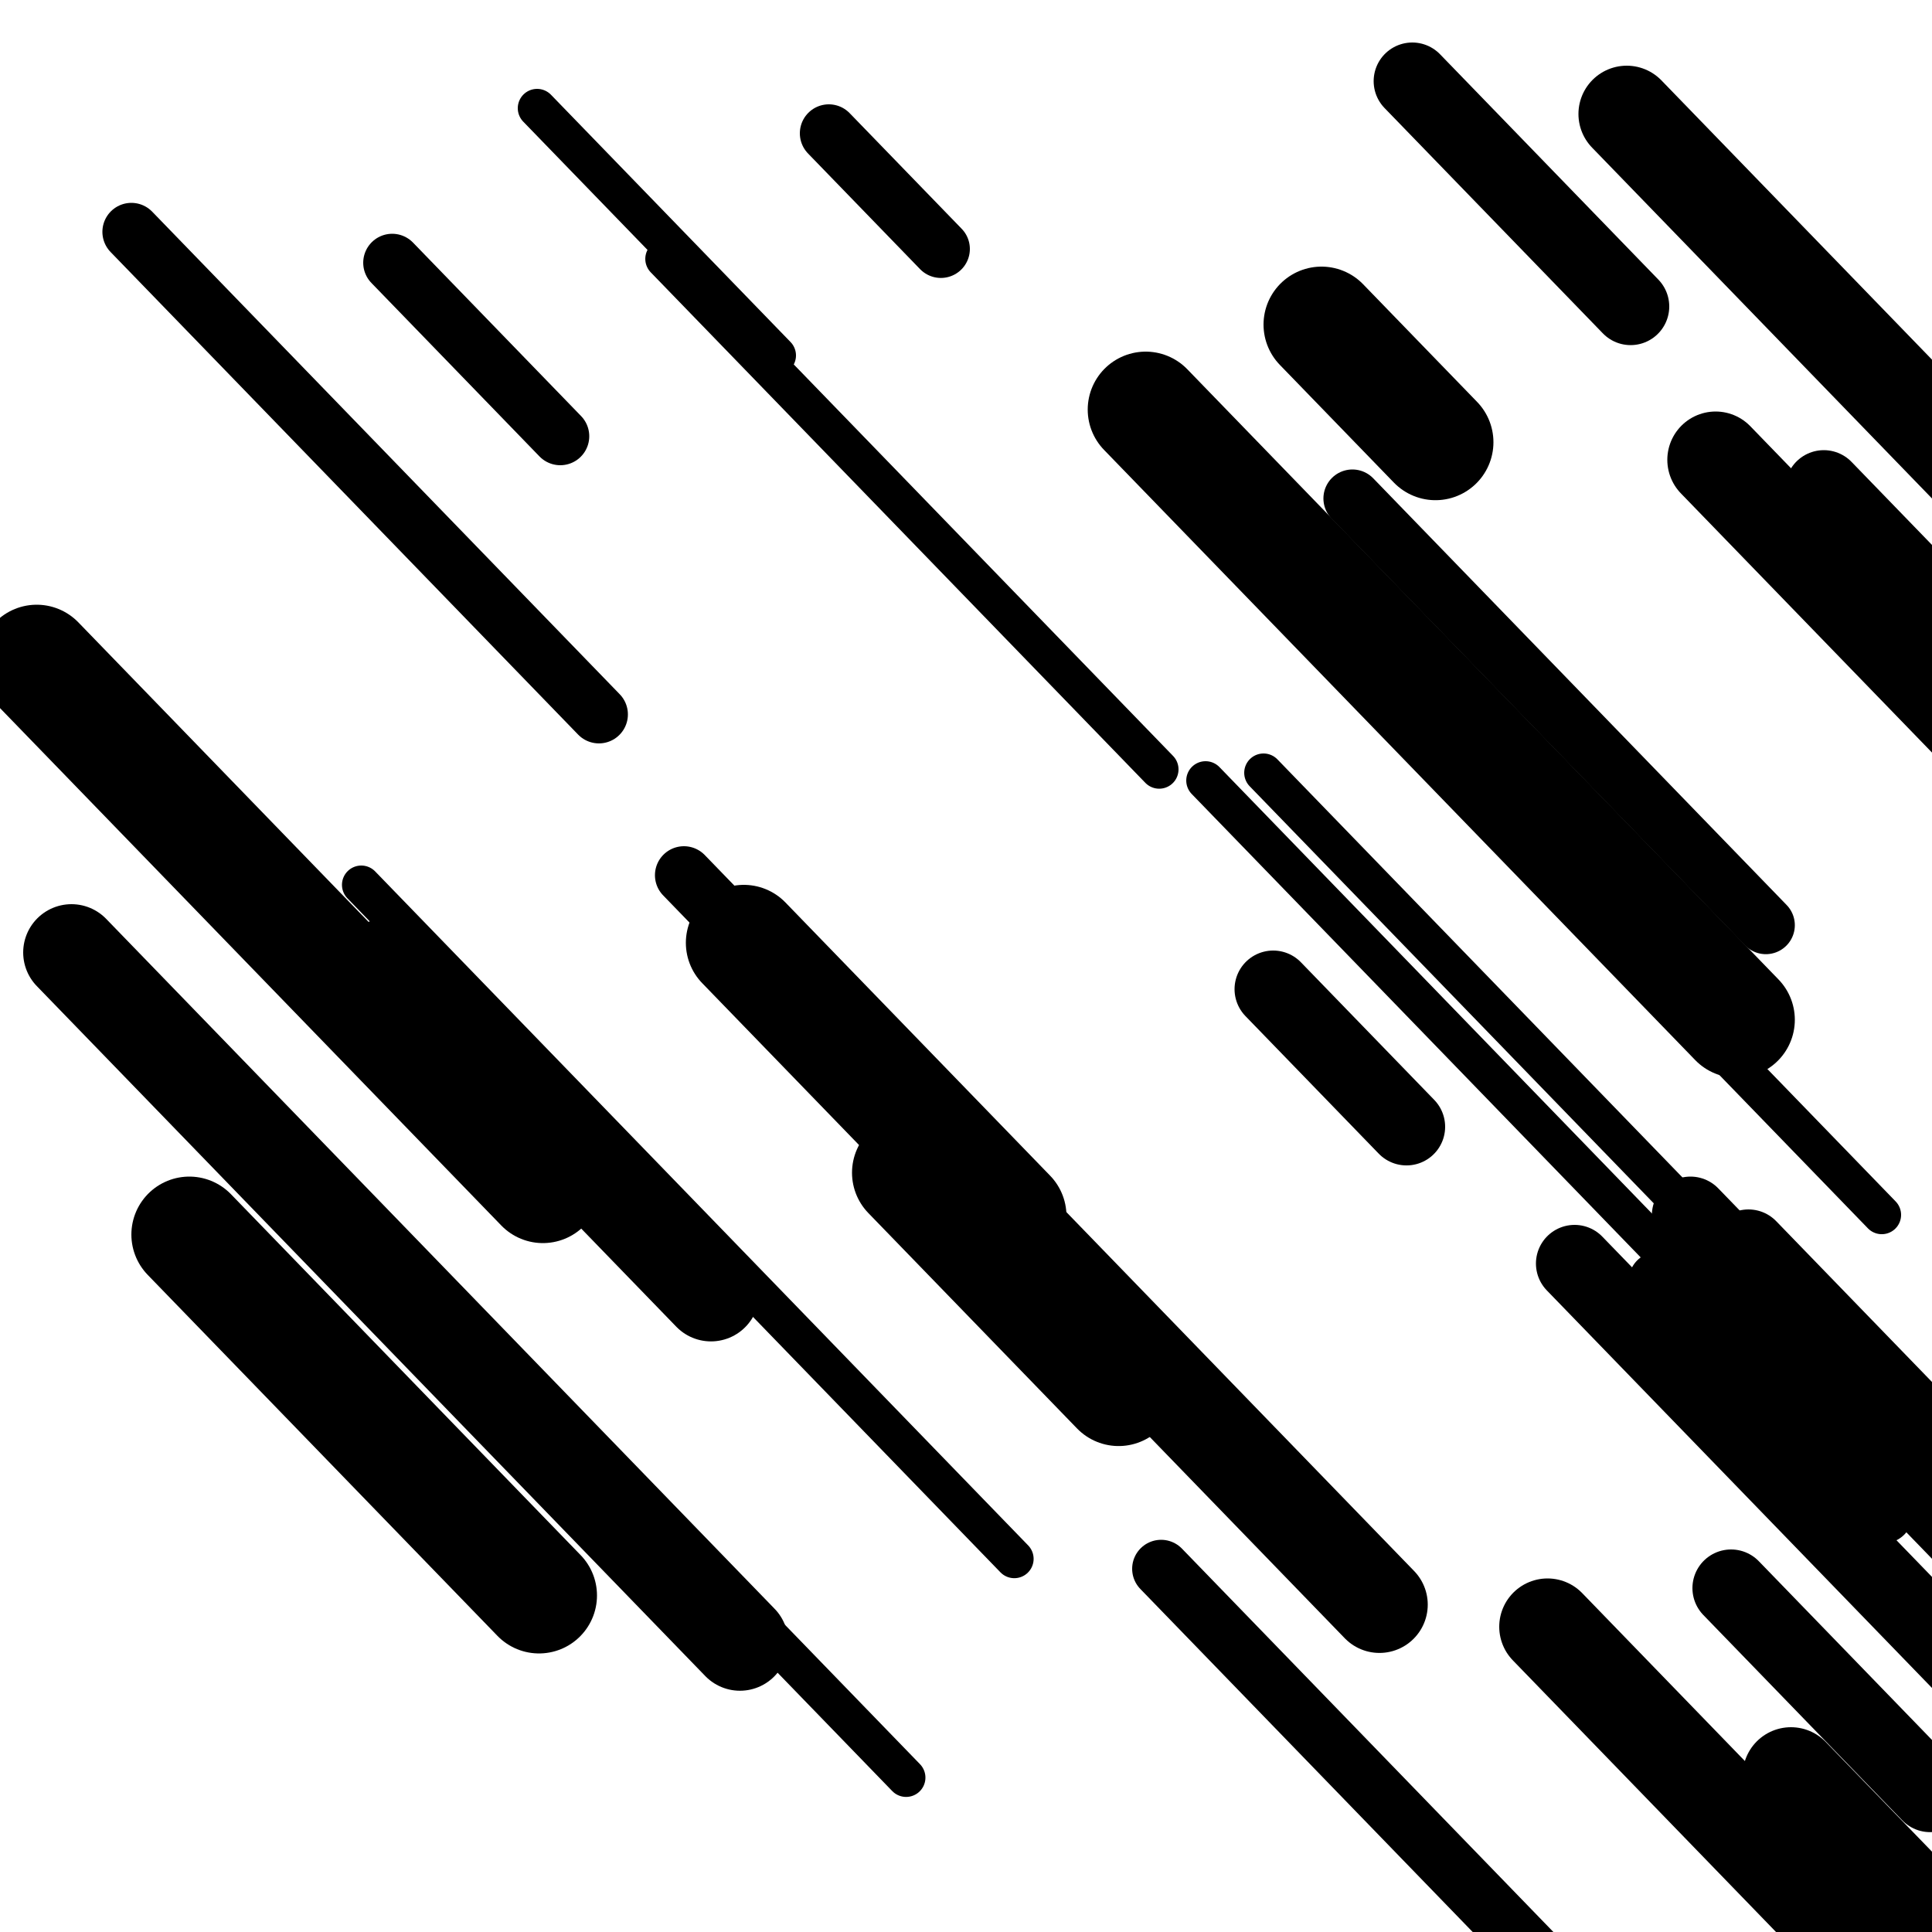
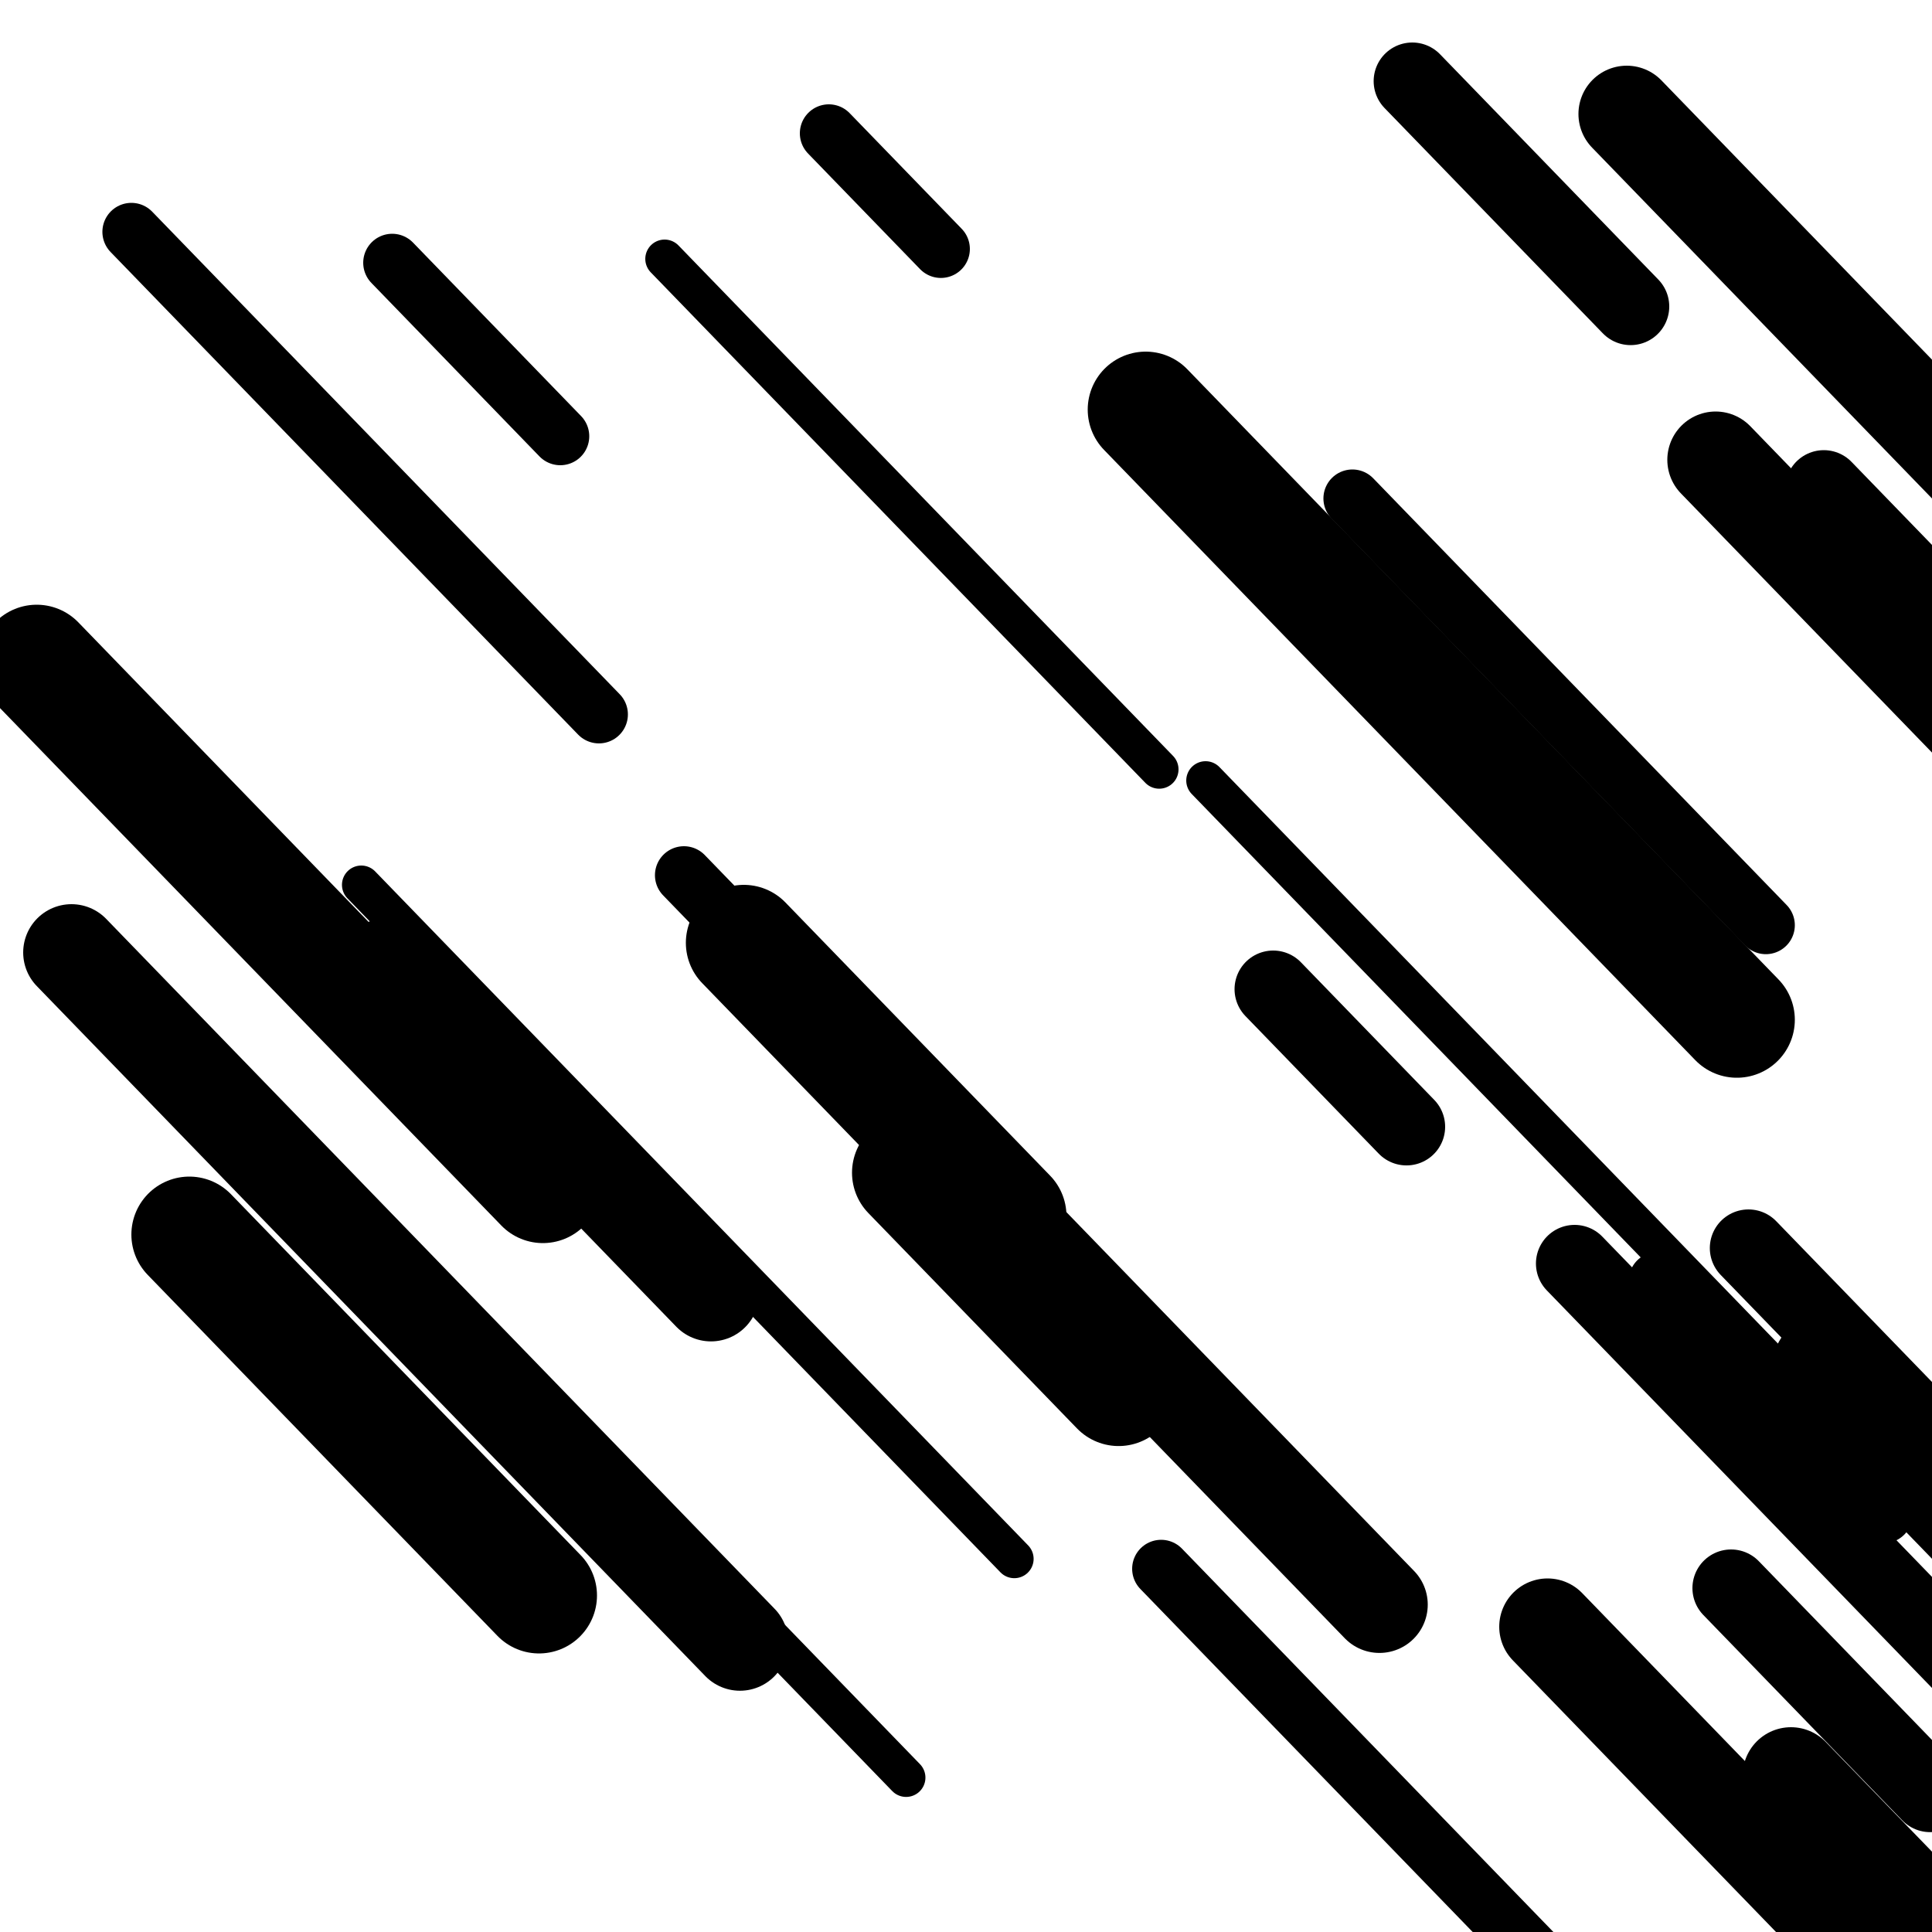
<svg xmlns="http://www.w3.org/2000/svg" viewBox="0 0 1000 1000" height="1000" width="1000">
  <rect x="0" y="0" width="1000" height="1000" fill="#ffffff" />
  <line opacity="0.8" x1="187" y1="458" x2="525" y2="806.865" stroke="hsl(40, 20%, 70%)" stroke-width="20" stroke-linecap="round" />
-   <line opacity="0.8" x1="654" y1="400" x2="895" y2="648.747" stroke="hsl(190, 20%, 20%)" stroke-width="20" stroke-linecap="round" />
-   <line opacity="0.8" x1="762" y1="410" x2="974" y2="628.815" stroke="hsl(0, 20%, 50%)" stroke-width="20" stroke-linecap="round" />
-   <line opacity="0.8" x1="278" y1="56" x2="402" y2="183.986" stroke="hsl(210, 20%, 30%)" stroke-width="20" stroke-linecap="round" />
  <line opacity="0.8" x1="624" y1="404" x2="943" y2="733.254" stroke="hsl(40, 20%, 70%)" stroke-width="20" stroke-linecap="round" />
  <line opacity="0.8" x1="373" y1="821" x2="469" y2="920.086" stroke="hsl(210, 20%, 30%)" stroke-width="20" stroke-linecap="round" />
  <line opacity="0.8" x1="344" y1="134" x2="600" y2="398.229" stroke="hsl(190, 20%, 20%)" stroke-width="20" stroke-linecap="round" />
  <line opacity="0.8" x1="203" y1="136" x2="290" y2="225.797" stroke="hsl(0, 20%, 50%)" stroke-width="30" stroke-linecap="round" />
  <line opacity="0.8" x1="700" y1="258" x2="914" y2="478.879" stroke="hsl(190, 20%, 20%)" stroke-width="30" stroke-linecap="round" />
  <line opacity="0.8" x1="601" y1="812" x2="865" y2="1084.486" stroke="hsl(190, 20%, 20%)" stroke-width="30" stroke-linecap="round" />
  <line opacity="0.8" x1="429" y1="69" x2="487" y2="128.864" stroke="hsl(190, 20%, 20%)" stroke-width="30" stroke-linecap="round" />
  <line opacity="0.8" x1="354" y1="453" x2="482" y2="585.114" stroke="hsl(0, 20%, 50%)" stroke-width="30" stroke-linecap="round" />
  <line opacity="0.8" x1="68" y1="120" x2="310" y2="369.779" stroke="hsl(20, 20%, 60%)" stroke-width="30" stroke-linecap="round" />
  <line opacity="0.8" x1="858" y1="663" x2="975" y2="783.761" stroke="hsl(0, 20%, 50%)" stroke-width="30" stroke-linecap="round" />
  <line opacity="0.8" x1="815" y1="654" x2="1119" y2="967.772" stroke="hsl(210, 20%, 30%)" stroke-width="40" stroke-linecap="round" />
-   <line opacity="0.8" x1="875" y1="629" x2="1056" y2="815.818" stroke="hsl(210, 20%, 30%)" stroke-width="40" stroke-linecap="round" />
  <line opacity="0.8" x1="659" y1="512" x2="728" y2="583.218" stroke="hsl(210, 20%, 30%)" stroke-width="40" stroke-linecap="round" />
  <line opacity="0.8" x1="944" y1="253" x2="1034" y2="345.893" stroke="hsl(190, 20%, 20%)" stroke-width="40" stroke-linecap="round" />
  <line opacity="0.8" x1="896" y1="822" x2="999" y2="928.311" stroke="hsl(210, 20%, 30%)" stroke-width="40" stroke-linecap="round" />
  <line opacity="0.8" x1="731" y1="42" x2="844" y2="158.632" stroke="hsl(0, 20%, 50%)" stroke-width="40" stroke-linecap="round" />
  <line opacity="0.8" x1="905" y1="646" x2="1254" y2="1006.218" stroke="hsl(20, 20%, 60%)" stroke-width="40" stroke-linecap="round" />
  <line opacity="0.8" x1="37" y1="493" x2="383" y2="850.122" stroke="hsl(20, 20%, 60%)" stroke-width="50" stroke-linecap="round" />
  <line opacity="0.8" x1="927" y1="919" x2="1111" y2="1108.915" stroke="hsl(20, 20%, 60%)" stroke-width="50" stroke-linecap="round" />
  <line opacity="0.8" x1="888" y1="238" x2="1137" y2="495.004" stroke="hsl(40, 20%, 70%)" stroke-width="50" stroke-linecap="round" />
  <line opacity="0.8" x1="510" y1="620" x2="714" y2="830.557" stroke="hsl(210, 20%, 30%)" stroke-width="50" stroke-linecap="round" />
  <line opacity="0.8" x1="801" y1="842" x2="1086" y2="1136.161" stroke="hsl(40, 20%, 70%)" stroke-width="50" stroke-linecap="round" />
  <line opacity="0.8" x1="842" y1="59" x2="1187" y2="415.09" stroke="hsl(0, 20%, 50%)" stroke-width="50" stroke-linecap="round" />
  <line opacity="0.8" x1="203" y1="499" x2="368" y2="669.304" stroke="hsl(40, 20%, 70%)" stroke-width="50" stroke-linecap="round" />
  <line opacity="0.8" x1="593" y1="212" x2="899" y2="527.836" stroke="hsl(0, 20%, 50%)" stroke-width="60" stroke-linecap="round" />
  <line opacity="0.8" x1="947" y1="709" x2="1149" y2="917.493" stroke="hsl(40, 20%, 70%)" stroke-width="60" stroke-linecap="round" />
  <line opacity="0.8" x1="471" y1="607" x2="579" y2="718.472" stroke="hsl(210, 20%, 30%)" stroke-width="60" stroke-linecap="round" />
  <line opacity="0.8" x1="19" y1="343" x2="281" y2="613.422" stroke="hsl(0, 20%, 50%)" stroke-width="60" stroke-linecap="round" />
  <line opacity="0.8" x1="98" y1="639" x2="279" y2="825.818" stroke="hsl(20, 20%, 60%)" stroke-width="60" stroke-linecap="round" />
-   <line opacity="0.8" x1="684" y1="168" x2="743" y2="228.897" stroke="hsl(0, 20%, 50%)" stroke-width="60" stroke-linecap="round" />
  <line opacity="0.8" x1="385" y1="488" x2="522" y2="629.404" stroke="hsl(20, 20%, 60%)" stroke-width="60" stroke-linecap="round" />
</svg>